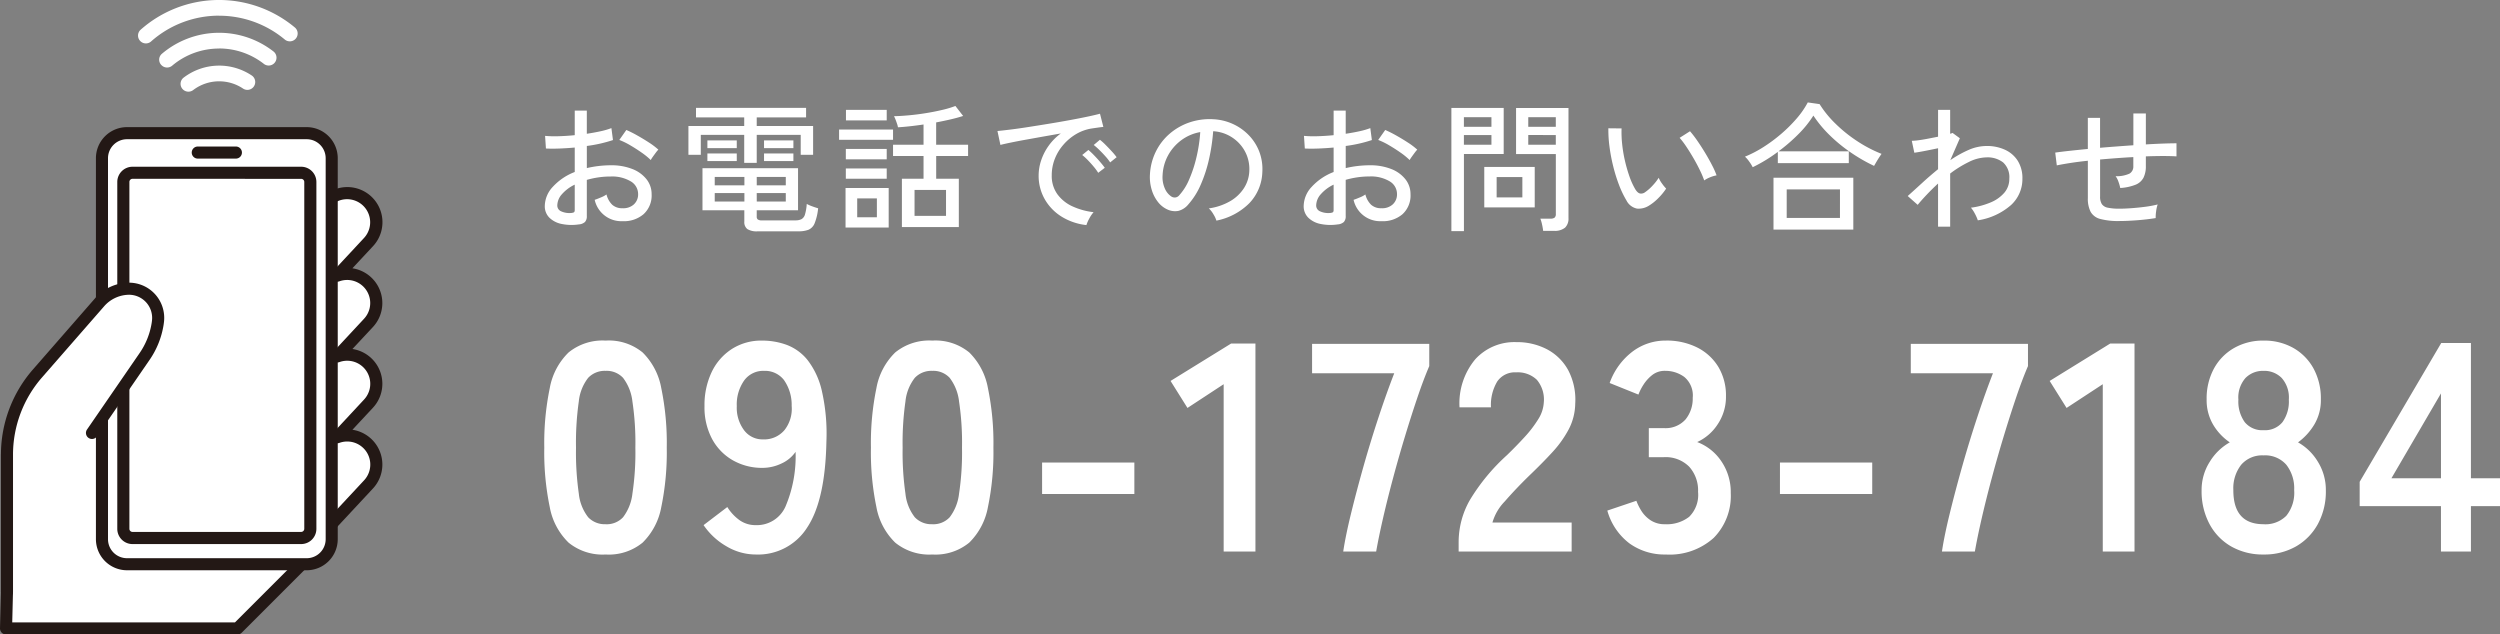
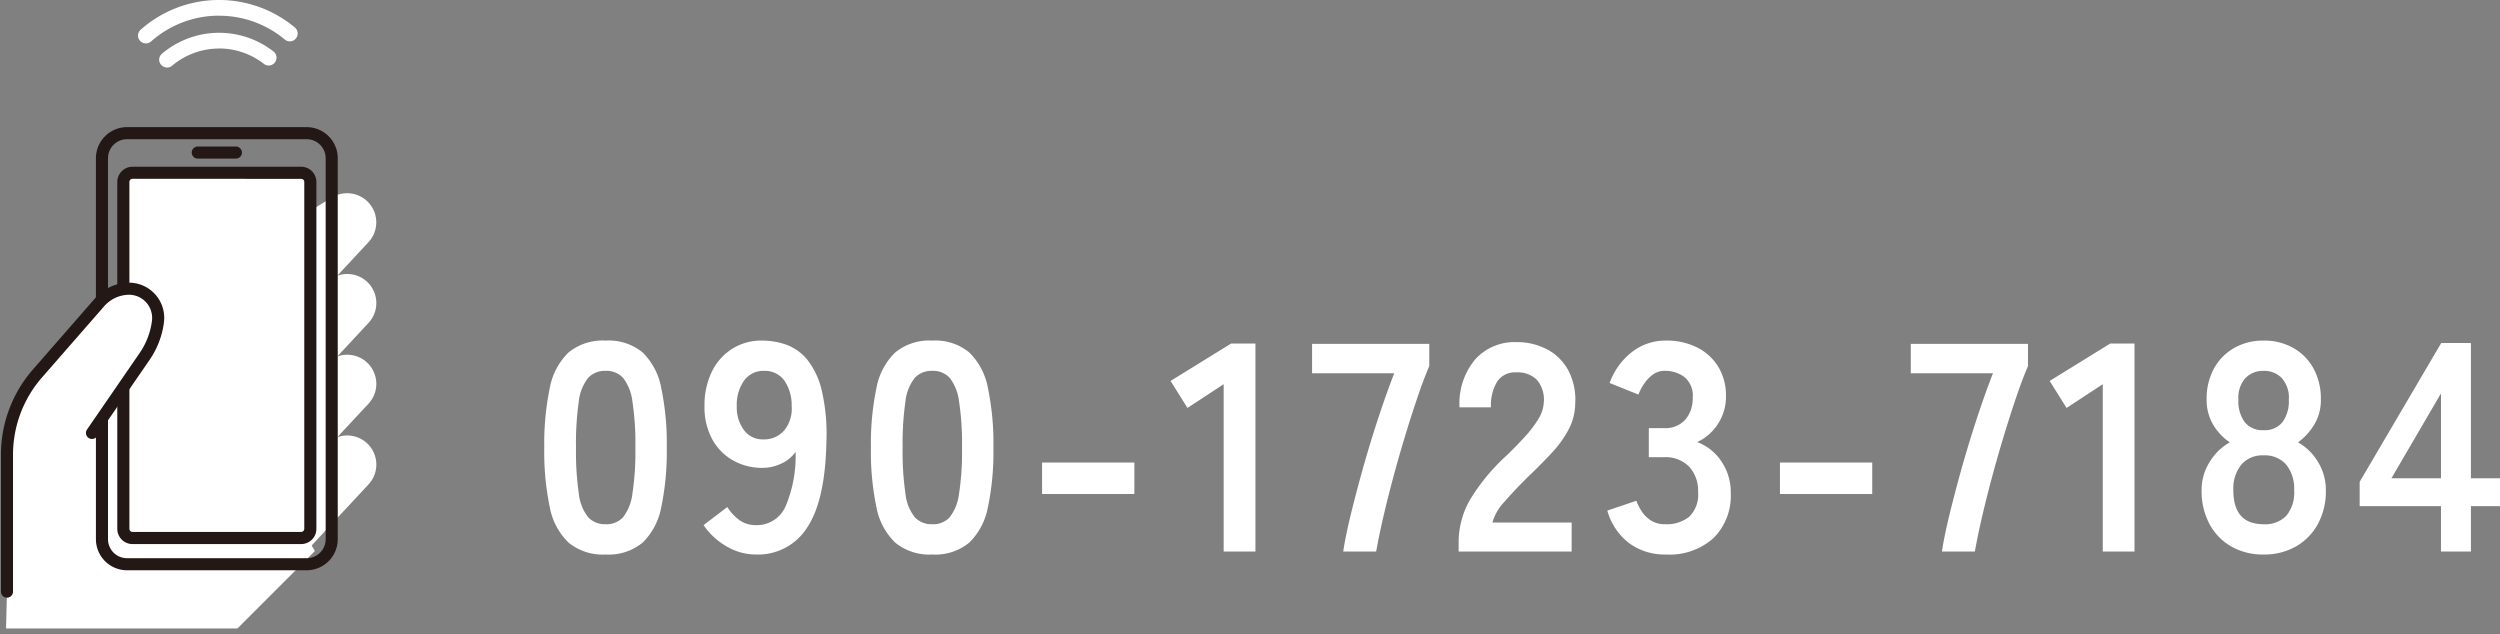
<svg xmlns="http://www.w3.org/2000/svg" width="320.206" height="81.268" viewBox="0 0 320.206 81.268">
  <rect x="0" y="0" width="320.206" height="81.268" fill="#808080" stroke="none" />
  <g id="グループ_79485" data-name="グループ 79485" transform="translate(-1271 -9)">
    <path id="パス_145630" data-name="パス 145630" d="M9.576.38a6.9,6.9,0,0,1-4.75-1.52A8.456,8.456,0,0,1,2.413-5.7a34.469,34.469,0,0,1-.7-7.6,34.735,34.735,0,0,1,.7-7.619A8.47,8.47,0,0,1,4.826-25.5a6.9,6.9,0,0,1,4.75-1.52,6.829,6.829,0,0,1,4.731,1.52A8.54,8.54,0,0,1,16.7-20.919a34.735,34.735,0,0,1,.7,7.619,34.469,34.469,0,0,1-.7,7.6,8.525,8.525,0,0,1-2.394,4.56A6.829,6.829,0,0,1,9.576.38Zm0-3.876A2.864,2.864,0,0,0,11.8-4.389,6.1,6.1,0,0,0,13-7.41a35.355,35.355,0,0,0,.38-5.89A35.656,35.656,0,0,0,13-19.228a6.1,6.1,0,0,0-1.2-3.021,2.864,2.864,0,0,0-2.223-.893,2.924,2.924,0,0,0-2.242.893,5.874,5.874,0,0,0-1.2,3.021A37.5,37.5,0,0,0,5.776-13.3a37.184,37.184,0,0,0,.361,5.89,5.874,5.874,0,0,0,1.2,3.021A2.924,2.924,0,0,0,9.576-3.5ZM28.8.38A7.338,7.338,0,0,1,25.023-.684a8.887,8.887,0,0,1-2.907-2.7L25.156-5.7a5.976,5.976,0,0,0,1.577,1.691,3.513,3.513,0,0,0,2.071.627,4.008,4.008,0,0,0,3.8-2.375A16.466,16.466,0,0,0,33.9-12.768a4.394,4.394,0,0,1-1.824,1.5,5.6,5.6,0,0,1-2.394.551,7.542,7.542,0,0,1-3.819-.969,6.913,6.913,0,0,1-2.66-2.736,8.606,8.606,0,0,1-.969-4.2,9.859,9.859,0,0,1,.912-4.351,7.182,7.182,0,0,1,2.584-2.964A6.97,6.97,0,0,1,29.6-27.018a9.134,9.134,0,0,1,3.173.551,6.278,6.278,0,0,1,2.66,1.938A10.067,10.067,0,0,1,37.259-20.6a24.659,24.659,0,0,1,.589,6.536Q37.7-6.574,35.4-3.1A7.434,7.434,0,0,1,28.8.38Zm.912-14.744a3.4,3.4,0,0,0,2.774-1.2,4.413,4.413,0,0,0,.912-3.1A5.52,5.52,0,0,0,32.4-21.983a3.069,3.069,0,0,0-2.527-1.159A3.019,3.019,0,0,0,27.3-21.888a5.345,5.345,0,0,0-.931,3.268,4.818,4.818,0,0,0,.931,3.078A2.935,2.935,0,0,0,29.716-14.364ZM51.414.38a6.9,6.9,0,0,1-4.75-1.52A8.456,8.456,0,0,1,44.251-5.7a34.469,34.469,0,0,1-.7-7.6,34.735,34.735,0,0,1,.7-7.619A8.47,8.47,0,0,1,46.664-25.5a6.9,6.9,0,0,1,4.75-1.52,6.829,6.829,0,0,1,4.731,1.52,8.54,8.54,0,0,1,2.394,4.579,34.734,34.734,0,0,1,.7,7.619,34.469,34.469,0,0,1-.7,7.6,8.525,8.525,0,0,1-2.394,4.56A6.829,6.829,0,0,1,51.414.38Zm0-3.876a2.864,2.864,0,0,0,2.223-.893,6.1,6.1,0,0,0,1.2-3.021,35.355,35.355,0,0,0,.38-5.89,35.656,35.656,0,0,0-.38-5.928,6.1,6.1,0,0,0-1.2-3.021,2.864,2.864,0,0,0-2.223-.893,2.924,2.924,0,0,0-2.242.893,5.874,5.874,0,0,0-1.2,3.021,37.5,37.5,0,0,0-.361,5.928,37.184,37.184,0,0,0,.361,5.89,5.874,5.874,0,0,0,1.2,3.021A2.924,2.924,0,0,0,51.414-3.5Zm14.06-3.876V-11.4H77.292v4.028ZM88.73,0V-21.432l-4.636,3.04L81.928-21.85l7.752-4.788H92.8V0Zm15.314,0q.3-2.014,1.007-4.9t1.615-6.1q.912-3.211,1.938-6.308t1.976-5.529H100.054V-26.6h15.01v2.85q-.722,1.672-1.52,4.028t-1.615,5.054q-.817,2.7-1.539,5.4t-1.273,5.111q-.551,2.413-.855,4.161Zm14.782,0V-1.254a10.885,10.885,0,0,1,1.425-5.32,25.487,25.487,0,0,1,4.769-5.776q1.178-1.14,2.242-2.3a14.825,14.825,0,0,0,1.748-2.28,4.462,4.462,0,0,0,.722-2.147A3.923,3.923,0,0,0,128.839-22a3.53,3.53,0,0,0-2.641-.95,2.737,2.737,0,0,0-2.432,1.178,5.851,5.851,0,0,0-.8,3.306H118.94a8.791,8.791,0,0,1,2.014-6.156,6.773,6.773,0,0,1,5.244-2.2,8.3,8.3,0,0,1,3.933.912,6.618,6.618,0,0,1,2.717,2.66,8.105,8.105,0,0,1,.912,4.294,7.349,7.349,0,0,1-.836,3.306,13.933,13.933,0,0,1-2.109,2.945q-1.311,1.425-2.983,3.021-1.748,1.71-3.1,3.268a6.409,6.409,0,0,0-1.577,2.7H133.3V0ZM145.35.38A7.693,7.693,0,0,1,140.7-1.045a7.949,7.949,0,0,1-2.831-4.2L141.588-6.5a7.3,7.3,0,0,0,.608,1.235,4.026,4.026,0,0,0,1.178,1.235,3.234,3.234,0,0,0,1.9.532,4.658,4.658,0,0,0,3.078-.95,3.945,3.945,0,0,0,1.14-3.192,4.531,4.531,0,0,0-1.14-3.23,4.262,4.262,0,0,0-3.268-1.216h-1.9v-3.724h1.9a3.412,3.412,0,0,0,2.812-1.121,4.224,4.224,0,0,0,.912-2.755,3.078,3.078,0,0,0-1.083-2.679,4.094,4.094,0,0,0-2.451-.779,2.58,2.58,0,0,0-1.672.551,4.99,4.99,0,0,0-1.121,1.254,6.672,6.672,0,0,0-.627,1.235l-3.686-1.482a8.717,8.717,0,0,1,2.907-4.009,7,7,0,0,1,4.275-1.425,8.7,8.7,0,0,1,4.047.893,6.656,6.656,0,0,1,2.7,2.489,7.108,7.108,0,0,1,.969,3.762,6.288,6.288,0,0,1-1.045,3.553,6.213,6.213,0,0,1-2.641,2.3,6.479,6.479,0,0,1,3.1,2.47,7.021,7.021,0,0,1,1.2,4.066,7.641,7.641,0,0,1-2.185,5.738A8.428,8.428,0,0,1,145.35.38Zm14.63-7.752V-11.4H171.8v4.028ZM180.728,0q.3-2.014,1.007-4.9T183.35-11q.912-3.211,1.938-6.308t1.976-5.529H176.738V-26.6h15.01v2.85q-.722,1.672-1.52,4.028t-1.615,5.054q-.817,2.7-1.539,5.4T185.8-4.161Q185.25-1.748,184.946,0Zm20.6,0V-21.432l-4.636,3.04-2.166-3.458,7.752-4.788h3.116V0Zm20.6.38a8.168,8.168,0,0,1-4.142-1.026,7.215,7.215,0,0,1-2.793-2.888,8.885,8.885,0,0,1-1.007-4.294,6.723,6.723,0,0,1,1.045-3.667,7.072,7.072,0,0,1,2.565-2.489,7.135,7.135,0,0,1-2.128-2.261,6.172,6.172,0,0,1-.836-3.249,8.025,8.025,0,0,1,.931-3.933,6.729,6.729,0,0,1,2.584-2.641,7.451,7.451,0,0,1,3.781-.95,7.527,7.527,0,0,1,3.819.95,6.729,6.729,0,0,1,2.584,2.641,8.025,8.025,0,0,1,.931,3.933,6.066,6.066,0,0,1-.855,3.249,7.745,7.745,0,0,1-2.071,2.261,6.929,6.929,0,0,1,2.546,2.489A6.815,6.815,0,0,1,229.9-7.828a8.724,8.724,0,0,1-1.026,4.313,7.378,7.378,0,0,1-2.812,2.869A8.168,8.168,0,0,1,221.92.38Zm0-3.876a3.775,3.775,0,0,0,2.907-1.083,4.684,4.684,0,0,0,1.007-3.287,4.887,4.887,0,0,0-1.007-3.249,3.586,3.586,0,0,0-2.907-1.2,3.541,3.541,0,0,0-2.869,1.2,4.887,4.887,0,0,0-1.007,3.249Q218.044-3.5,221.92-3.5Zm0-12.046a2.9,2.9,0,0,0,2.413-1.026,4.53,4.53,0,0,0,.817-2.888,3.773,3.773,0,0,0-.912-2.774,3.14,3.14,0,0,0-2.318-.912,3.14,3.14,0,0,0-2.318.912,3.773,3.773,0,0,0-.912,2.774,4.53,4.53,0,0,0,.817,2.888A2.9,2.9,0,0,0,221.92-15.542ZM244.644,0V-5.814H234.232V-8.93l10.45-17.784h3.8V-9.386h3.724v3.572h-3.724V0ZM238.3-9.386h6.346V-20.254Z" transform="translate(1339 79.642)" fill="#fff" />
    <g id="グループ_79323" data-name="グループ 79323" transform="translate(1271 9)">
      <path id="パス_145597" data-name="パス 145597" d="M50.722,147.6h0a3.728,3.728,0,0,0-4.048-1.007l4-4.3a3.73,3.73,0,0,0-4.671-5.726L32.3,144.92c-1.875,1.143-11.4,2.323-10.086,4.084l-2.178,1.815c.076.1-.084,1,0,1.089L18.77,153c-1.875,1.143-1.674,1.324-.363,3.085l-3.266,2.9c.076.1-1.9,1.541-1.815,1.633l-.363,2.178-8.59,6.719v17.538l-.121,4.718h29.64l9.92-9.92-.42-.706,7.287-7.823a3.728,3.728,0,0,0-4.005-6.044l4.005-4.3a3.728,3.728,0,0,0-4-6.044l4-4.3a3.73,3.73,0,0,0,.043-5.037" transform="translate(-3.478 -111.275)" fill="#fff" />
-       <path id="パス_145598" data-name="パス 145598" d="M30.413,189.068H.773A.773.773,0,0,1,0,188.275l.121-4.708V166.038a.774.774,0,0,1,.3-.609L8.77,158.9l.3-1.812v-.009c.031-.405.229-.566,1.182-1.339.242-.2.593-.481.738-.616a.775.775,0,0,1,.155-.189l2.738-2.434c-.542-.747-.841-1.273-.72-1.9.138-.71.777-1.159,1.669-1.705l.934-.8c0-.088.012-.18.02-.278s.017-.217.02-.293a.774.774,0,0,1,.258-.773l1.778-1.481a1.23,1.23,0,0,1,.072-.49c.415-1.159,2.409-1.771,6.544-2.8a21.625,21.625,0,0,0,3.962-1.194l13.705-8.357a4.5,4.5,0,0,1,5.639,6.914l-2.626,2.819a4.507,4.507,0,0,1,2.626,7.525L45.141,152.5a4.507,4.507,0,0,1,2.626,7.525l-2.626,2.819a4.506,4.506,0,0,1,2.626,7.525l-6.892,7.4.124.208a.774.774,0,0,1-.118.942l-9.921,9.92a.773.773,0,0,1-.547.226M1.567,187.521H30.093l9.268-9.268-.113-.189a.774.774,0,0,1,.1-.923l7.287-7.823a2.955,2.955,0,0,0-3.174-4.79.773.773,0,0,1-.831-1.254l4-4.3a2.955,2.955,0,0,0-3.174-4.791.773.773,0,0,1-.831-1.254l4-4.3a2.955,2.955,0,0,0-3.174-4.791.773.773,0,0,1-.831-1.254l4-4.3a2.956,2.956,0,0,0-3.7-4.539L29.227,142.1a20.164,20.164,0,0,1-4.394,1.375c-1.677.417-4.715,1.173-5.382,1.749a.775.775,0,0,1-.217.894l-1.885,1.571c0,.077-.011.158-.018.245s-.018.22-.02.3a.773.773,0,0,1-.246.781l-1.27,1.089a.762.762,0,0,1-.1.073,4.861,4.861,0,0,0-1,.71,7.26,7.26,0,0,0,.76,1.13l.091.123a.774.774,0,0,1-.107,1.04l-3.189,2.835a2.274,2.274,0,0,1-.35.363c-.185.161-.433.362-.673.557-.206.167-.491.4-.655.542l-.328,1.967a.772.772,0,0,1-.286.482l-8.293,6.487v17.161c0,.007,0,.013,0,.02Zm8.855-30.9a.767.767,0,0,1,.112.162.761.761,0,0,0-.112-.162m.482-.96a.756.756,0,0,0,.136.3.771.771,0,0,1-.136-.3m6.235-7.748h0m0,0h0m0,0v0m0,0h0m-1.194-.108v0m0,0h0" transform="translate(0 -107.8)" fill="#231815" />
      <g id="グループ_79322" data-name="グループ 79322" transform="translate(17.677 0)">
-         <path id="パス_145599" data-name="パス 145599" d="M132.075,48.2a5.487,5.487,0,0,1,3.061.929A1,1,0,0,0,136.4,49h0a1.008,1.008,0,0,0-.155-1.55,7.51,7.51,0,0,0-8.727.282,1,1,0,0,0-.09,1.5h0a1.006,1.006,0,0,0,1.322.086,5.487,5.487,0,0,1,3.328-1.12" transform="translate(-121.681 -37.784)" fill="#fff" />
        <path id="パス_145600" data-name="パス 145600" d="M119.752,25.1a9.3,9.3,0,0,1,5.729,1.969,1,1,0,0,0,1.33-.079h0a1.009,1.009,0,0,0-.1-1.511,11.327,11.327,0,0,0-14.284.3.985.985,0,0,0-.051,1.462,1.006,1.006,0,0,0,1.357.068,9.3,9.3,0,0,1,6.019-2.2" transform="translate(-109.366 -18.891)" fill="#fff" />
        <path id="パス_145601" data-name="パス 145601" d="M107.561,2.012a13.108,13.108,0,0,1,8.43,3.062,1.006,1.006,0,0,0,1.286-1.547A15.146,15.146,0,0,0,97.522,3.8a1,1,0,0,0-.044,1.465h0a1,1,0,0,0,1.378.04,13.115,13.115,0,0,1,8.7-3.3" transform="translate(-97.178 0.001)" fill="#fff" />
      </g>
-       <path id="パス_145602" data-name="パス 145602" d="M98.01,148.988H75a3.206,3.206,0,0,1-3.206-3.206v-48.8A3.206,3.206,0,0,1,75,93.779H98.01a3.206,3.206,0,0,1,3.206,3.206v48.8a3.206,3.206,0,0,1-3.206,3.206" transform="translate(-58.73 -76.72)" fill="#fff" />
      <path id="パス_145603" data-name="パス 145603" d="M94.531,146.283H71.516a3.984,3.984,0,0,1-3.979-3.979v-48.8a3.984,3.984,0,0,1,3.979-3.979H94.531a3.984,3.984,0,0,1,3.979,3.979v48.8a3.984,3.984,0,0,1-3.979,3.979M71.516,91.074a2.435,2.435,0,0,0-2.432,2.432v48.8a2.435,2.435,0,0,0,2.432,2.432H94.531a2.435,2.435,0,0,0,2.433-2.432v-48.8a2.435,2.435,0,0,0-2.433-2.432Z" transform="translate(-55.251 -73.242)" fill="#231815" />
      <path id="パス_145604" data-name="パス 145604" d="M109.6,168.439H88a1.178,1.178,0,0,1-1.178-1.178V122.833A1.178,1.178,0,0,1,88,121.655h21.6a1.178,1.178,0,0,1,1.178,1.178v44.429a1.178,1.178,0,0,1-1.178,1.178" transform="translate(-71.03 -99.525)" fill="#fff" />
      <path id="パス_145605" data-name="パス 145605" d="M106.125,165.734h-21.6a1.953,1.953,0,0,1-1.951-1.951V119.354a1.954,1.954,0,0,1,1.951-1.951h21.6a1.953,1.953,0,0,1,1.951,1.951v44.428a1.953,1.953,0,0,1-1.951,1.951m-21.6-46.784a.4.4,0,0,0-.4.4v44.428a.4.4,0,0,0,.4.4h21.6a.405.405,0,0,0,.4-.4V119.354a.4.4,0,0,0-.4-.4Z" transform="translate(-67.552 -96.047)" fill="#231815" />
      <path id="パス_145606" data-name="パス 145606" d="M140.66,104.716h-4.882a.773.773,0,1,1,0-1.547h4.882a.773.773,0,0,1,0,1.547" transform="translate(-110.446 -84.402)" fill="#231815" />
      <path id="パス_145607" data-name="パス 145607" d="M4.917,242.088V224.55a15.816,15.816,0,0,1,3.9-10.4l7.969-9.128a5.056,5.056,0,0,1,3.621-1.727,3.737,3.737,0,0,1,3.85,4.162q-.019.162-.043.324a10.1,10.1,0,0,1-1.7,4.231l-6.709,9.752Z" transform="translate(-4.022 -166.311)" fill="#fff" />
      <path id="パス_145608" data-name="パス 145608" d="M1.438,239.382a.773.773,0,0,1-.773-.773V221.071a16.586,16.586,0,0,1,4.092-10.91l7.969-9.128a5.85,5.85,0,0,1,4.175-1.991,4.51,4.51,0,0,1,4.647,5.024q-.02.174-.046.349a10.929,10.929,0,0,1-1.83,4.557l-6.709,9.752a.773.773,0,1,1-1.274-.877l6.709-9.752a9.373,9.373,0,0,0,1.574-3.906q.022-.149.039-.3a2.963,2.963,0,0,0-3.053-3.3,4.3,4.3,0,0,0-3.067,1.463l-7.969,9.128a15.04,15.04,0,0,0-3.711,9.893v17.538a.773.773,0,0,1-.773.773" transform="translate(-0.544 -162.833)" fill="#231815" />
    </g>
-     <path id="パス_145692" data-name="パス 145692" d="M6.39.414A6.3,6.3,0,0,1,4.167.351,3.1,3.1,0,0,1,2.61-.459a2.052,2.052,0,0,1-.576-1.5A3.662,3.662,0,0,1,3.069-4.41a7.382,7.382,0,0,1,2.8-1.89V-9.432q-.99.09-1.935.126t-1.755,0l-.108-1.62a13.837,13.837,0,0,0,1.719.045q1-.027,2.079-.135v-3.15H7.416v2.97q.954-.144,1.773-.324a9.563,9.563,0,0,0,1.377-.4l.2,1.53a17.824,17.824,0,0,1-3.348.756V-6.8a13.632,13.632,0,0,1,3.042-.36,7.306,7.306,0,0,1,2.808.486,4.273,4.273,0,0,1,1.809,1.323,3.048,3.048,0,0,1,.639,1.9A3.233,3.233,0,0,1,14.679-.891,3.861,3.861,0,0,1,11.988,0,3.491,3.491,0,0,1,8.424-2.736q.288-.09.783-.3a3.4,3.4,0,0,0,.729-.387A2.769,2.769,0,0,0,10.674-2.1a1.881,1.881,0,0,0,1.314.441,2,2,0,0,0,1.449-.486,1.722,1.722,0,0,0,.549-1.332A1.877,1.877,0,0,0,13.041-5.1a4.66,4.66,0,0,0-2.583-.621,10.529,10.529,0,0,0-1.593.117,11.417,11.417,0,0,0-1.449.315V-.666A1.071,1.071,0,0,1,7.182.1,1.314,1.314,0,0,1,6.39.414ZM15.606-7.83a8.959,8.959,0,0,0-1.143-.936q-.711-.5-1.485-.954a9.27,9.27,0,0,0-1.4-.684l.9-1.278A14.45,14.45,0,0,1,13.842-11q.774.432,1.521.918a9.219,9.219,0,0,1,1.215.918,3.872,3.872,0,0,0-.333.4q-.207.279-.4.549A3.682,3.682,0,0,0,15.606-7.83ZM5.328-1.044a1.155,1.155,0,0,0,.414-.081q.126-.063.126-.3V-4.68A5.088,5.088,0,0,0,4.23-3.456a2.2,2.2,0,0,0-.594,1.422.8.8,0,0,0,.477.765A2.531,2.531,0,0,0,5.328-1.044ZM29.3,1.3a2.284,2.284,0,0,1-1.323-.288,1.112,1.112,0,0,1-.387-.954V-1.4H22.23V-6.786H34.47V-1.4H29.178v.828a.439.439,0,0,0,.135.351.852.852,0,0,0,.531.117h4.284a1.715,1.715,0,0,0,.783-.153,1,1,0,0,0,.45-.612,6.052,6.052,0,0,0,.225-1.341,4.732,4.732,0,0,0,.693.306q.441.162.765.252A6.994,6.994,0,0,1,36.594.27a1.5,1.5,0,0,1-.783.828,3.515,3.515,0,0,1-1.287.2ZM27.576-7.47v-3.582H22.014V-8.5H20.43v-3.69h7.146v-1.1H21.4v-1.224H35.5v1.224H29.178v1.1H36.4V-8.5H34.812v-2.556H29.178V-7.47ZM23.8-2.52h3.8V-3.6H23.8Zm0-2.07h3.8V-5.67H23.8Zm5.382,2.07H32.9V-3.6H29.178Zm0-2.07H32.9V-5.67H29.178ZM22.86-9.36v-.99h3.762v.99Zm7.254,0v-.99h3.762v.99ZM22.86-7.7v-.972h3.762V-7.7Zm7.254,0v-.972h3.762V-7.7ZM47.772.756V-5.436h2.772V-8.352H46.638v-1.44h3.906v-2.592q-1.818.27-3.276.36a2.549,2.549,0,0,0-.108-.423q-.09-.279-.2-.558a3.662,3.662,0,0,0-.2-.441q.864-.018,1.935-.117t2.178-.279q1.107-.18,2.088-.414a12.494,12.494,0,0,0,1.665-.5l.99,1.278q-.72.234-1.611.441t-1.845.387v2.862H56.25v1.44H52.164v2.916h2.9V.756ZM40.554.81V-4.248H46.08V.81ZM49.392-.684h4.032V-4H49.392Zm-9.666-9.738v-1.314h6.912v1.314Zm.882-2.484v-1.35h5.22v1.35ZM40.59-7.92V-9.252h5.238V-7.92Zm0,2.484V-6.75h5.238v1.314ZM42.048-.5h2.52V-2.916h-2.52ZM71.406.5a7.6,7.6,0,0,1-3.177-1.08,6.3,6.3,0,0,1-2.16-2.232,6.049,6.049,0,0,1-.783-3.06,6.14,6.14,0,0,1,.306-1.863,7.008,7.008,0,0,1,.945-1.881,6.909,6.909,0,0,1,1.593-1.62l-2.268.4q-1.152.207-2.223.4t-1.917.369q-.846.171-1.332.3l-.378-1.782q.594-.054,1.62-.18t2.3-.324q1.278-.2,2.646-.423t2.646-.459q1.278-.234,2.3-.45t1.62-.378l.432,1.692q-.234.018-.621.072t-.873.126a5.685,5.685,0,0,0-1.953.693A6.542,6.542,0,0,0,68.49-9.828,6.156,6.156,0,0,0,67.365-8a5.713,5.713,0,0,0-.4,2.133,3.99,3.99,0,0,0,.72,2.412A4.9,4.9,0,0,0,69.615-1.9a8.877,8.877,0,0,0,2.709.747,4.309,4.309,0,0,0-.558.828A4.306,4.306,0,0,0,71.406.5Zm3.042-8.028a6.592,6.592,0,0,0-.612-.783q-.378-.423-.774-.81a8.673,8.673,0,0,0-.72-.639l.792-.666a7.069,7.069,0,0,1,.711.639q.423.423.819.855a7.819,7.819,0,0,1,.612.738Zm-1.53,1.332A7.224,7.224,0,0,0,72.324-7q-.36-.432-.747-.828a7.2,7.2,0,0,0-.711-.648l.792-.648a8.8,8.8,0,0,1,.7.657q.414.423.8.873t.6.756ZM88.056-.072a3.546,3.546,0,0,0-.387-.819,3.138,3.138,0,0,0-.585-.747,7.53,7.53,0,0,0,2.754-.936,5.177,5.177,0,0,0,1.755-1.674,4.352,4.352,0,0,0,.675-2.142,4.8,4.8,0,0,0-.3-1.989,4.809,4.809,0,0,0-1-1.593,5,5,0,0,0-1.5-1.089,4.855,4.855,0,0,0-1.827-.459,24.32,24.32,0,0,1-.522,3.528A17.7,17.7,0,0,1,86.049-4.68a9.364,9.364,0,0,1-1.611,2.556,2.423,2.423,0,0,1-1.269.81,2.308,2.308,0,0,1-1.341-.162A3.189,3.189,0,0,1,80.6-2.421,4.634,4.634,0,0,1,79.776-4a5.615,5.615,0,0,1-.234-1.98,7.48,7.48,0,0,1,.747-2.916,7.215,7.215,0,0,1,1.773-2.3,7.705,7.705,0,0,1,2.556-1.458,8.027,8.027,0,0,1,3.078-.4,6.791,6.791,0,0,1,2.448.594,6.688,6.688,0,0,1,2.034,1.422,6.268,6.268,0,0,1,1.359,2.106,6.319,6.319,0,0,1,.4,2.664A6.01,6.01,0,0,1,92.268-2.3,8.194,8.194,0,0,1,88.056-.072ZM82.3-3.15a.8.8,0,0,0,.468.117.758.758,0,0,0,.522-.279,7.064,7.064,0,0,0,1.269-2.016A16.5,16.5,0,0,0,85.5-8.19a19.336,19.336,0,0,0,.486-3.222,5.745,5.745,0,0,0-2.43,1.044,5.977,5.977,0,0,0-1.692,1.944,5.82,5.82,0,0,0-.7,2.52,3.546,3.546,0,0,0,.288,1.719A2.306,2.306,0,0,0,82.3-3.15ZM103.59.414a6.3,6.3,0,0,1-2.223-.063,3.1,3.1,0,0,1-1.557-.81,2.052,2.052,0,0,1-.576-1.5,3.662,3.662,0,0,1,1.035-2.448,7.382,7.382,0,0,1,2.8-1.89V-9.432q-.99.09-1.935.126t-1.755,0l-.108-1.62a13.837,13.837,0,0,0,1.719.045q1-.027,2.079-.135v-3.15h1.548v2.97q.954-.144,1.773-.324a9.563,9.563,0,0,0,1.377-.4l.2,1.53a17.824,17.824,0,0,1-3.348.756V-6.8a13.632,13.632,0,0,1,3.042-.36,7.306,7.306,0,0,1,2.808.486,4.273,4.273,0,0,1,1.809,1.323,3.048,3.048,0,0,1,.639,1.9,3.233,3.233,0,0,1-1.035,2.565A3.861,3.861,0,0,1,109.188,0a3.491,3.491,0,0,1-3.564-2.736q.288-.09.783-.3a3.394,3.394,0,0,0,.729-.387,2.769,2.769,0,0,0,.738,1.323,1.881,1.881,0,0,0,1.314.441,2,2,0,0,0,1.449-.486,1.722,1.722,0,0,0,.549-1.332,1.877,1.877,0,0,0-.945-1.629,4.66,4.66,0,0,0-2.583-.621,10.529,10.529,0,0,0-1.593.117,11.417,11.417,0,0,0-1.449.315V-.666a1.071,1.071,0,0,1-.234.765A1.314,1.314,0,0,1,103.59.414Zm9.216-8.244a8.959,8.959,0,0,0-1.143-.936q-.711-.5-1.485-.954a9.27,9.27,0,0,0-1.4-.684l.9-1.278a14.449,14.449,0,0,1,1.368.684q.774.432,1.521.918a9.219,9.219,0,0,1,1.215.918,3.873,3.873,0,0,0-.333.4q-.207.279-.4.549A3.682,3.682,0,0,0,112.806-7.83ZM102.528-1.044a1.155,1.155,0,0,0,.414-.081q.126-.063.126-.3V-4.68a5.088,5.088,0,0,0-1.638,1.224,2.2,2.2,0,0,0-.594,1.422.8.8,0,0,0,.477.765A2.531,2.531,0,0,0,102.528-1.044Zm27.378,2.286a7.575,7.575,0,0,0-.144-.828,4.409,4.409,0,0,0-.216-.738h1.3a.807.807,0,0,0,.531-.135.587.587,0,0,0,.153-.459V-8.6h-5.094v-5.9h6.714V-.4a1.594,1.594,0,0,1-.441,1.233,2.081,2.081,0,0,1-1.431.405Zm-11.754.036V-14.508h6.7v5.9h-5.094V1.278Zm4.212-3.042V-6.948h6.462v5.184Zm1.584-1.278h3.294v-2.61h-3.294Zm-4.194-6.75h3.528v-1.242h-3.528Zm8.244,0h3.528v-1.242H128Zm-8.244-2.3h3.528V-13.32h-3.528Zm8.244,0h3.528V-13.32H128ZM143.442-1.98a2.445,2.445,0,0,1-1.512.369,1.949,1.949,0,0,1-1.35-1.035,12.539,12.539,0,0,1-.954-1.989,20.353,20.353,0,0,1-.747-2.394,22.388,22.388,0,0,1-.477-2.52,16.263,16.263,0,0,1-.144-2.349l1.692.018a14.15,14.15,0,0,0,.072,1.98,17.415,17.415,0,0,0,.351,2.124,18.923,18.923,0,0,0,.576,2.016A9.294,9.294,0,0,0,141.7-4.1q.306.5.63.558a.847.847,0,0,0,.648-.18,5.736,5.736,0,0,0,.945-.837,6.477,6.477,0,0,0,.783-1,3.473,3.473,0,0,0,.423.738,5.315,5.315,0,0,0,.531.648,7.614,7.614,0,0,1-1.017,1.233A6.233,6.233,0,0,1,143.442-1.98Zm7.092-3.24a11.483,11.483,0,0,0-.522-1.242q-.36-.756-.828-1.566t-.945-1.521a9.8,9.8,0,0,0-.855-1.125l1.332-.846a13.345,13.345,0,0,1,.927,1.206q.513.738,1.017,1.575t.891,1.593a10.255,10.255,0,0,1,.567,1.278,4.016,4.016,0,0,0-.864.261A3.567,3.567,0,0,0,150.534-5.22Zm8.874,6.3V-5.562h10.224V1.08Zm-2.664-7.992a4.757,4.757,0,0,0-.45-.729,3.578,3.578,0,0,0-.54-.621A15.042,15.042,0,0,0,158.13-9.5a19.8,19.8,0,0,0,2.277-1.692,18.453,18.453,0,0,0,1.971-1.962A11.1,11.1,0,0,0,163.8-15.21l1.512.216a13.341,13.341,0,0,0,2.025,2.493,18.251,18.251,0,0,0,2.781,2.241,17,17,0,0,0,3.132,1.638q-.108.144-.3.441t-.369.6q-.18.306-.288.5a21.543,21.543,0,0,1-2.961-1.7,19.8,19.8,0,0,1-2.709-2.214,15.34,15.34,0,0,1-2.106-2.529,13.593,13.593,0,0,1-1.917,2.376,21.8,21.8,0,0,1-2.547,2.2h9v1.512h-9.09v-1.44q-.792.594-1.611,1.089T156.744-6.912Zm4.356,6.5h6.822V-4.068H161.1ZM180.486.7V-4.824q-.756.7-1.422,1.4t-1.188,1.332L176.6-3.222q.828-.738,1.818-1.647t2.07-1.791V-9.342q-.846.18-1.683.342t-1.359.234l-.324-1.53a7.086,7.086,0,0,0,.873-.072q.549-.072,1.206-.2t1.287-.252v-3.438h1.548v3.06a1.219,1.219,0,0,0,.306-.108l.936.684-1.224,2.808a13.931,13.931,0,0,1,2.331-1.305A5.77,5.77,0,0,1,186.7-9.63a5.507,5.507,0,0,1,2.367.486,3.815,3.815,0,0,1,1.629,1.413,4.171,4.171,0,0,1,.594,2.3,4.508,4.508,0,0,1-1.458,3.366A8.352,8.352,0,0,1,185.58-.108a5.29,5.29,0,0,0-.369-.837,4.113,4.113,0,0,0-.513-.783,9.565,9.565,0,0,0,2.547-.684,4.636,4.636,0,0,0,1.737-1.242,2.7,2.7,0,0,0,.63-1.782,2.546,2.546,0,0,0-.792-2.088,3.253,3.253,0,0,0-2.124-.648,5.244,5.244,0,0,0-2.259.585,14.166,14.166,0,0,0-2.4,1.485V.7Zm23.2-.72a8.838,8.838,0,0,1-2.412-.261,1.979,1.979,0,0,1-1.242-.909,3.691,3.691,0,0,1-.36-1.782V-7.74q-1.224.126-2.259.288t-1.719.306l-.2-1.638q.738-.108,1.818-.225t2.358-.243V-13.23h1.566V-9.4q1.062-.09,2.142-.171t2.124-.153v-4.068h1.6v3.96q1.206-.072,2.223-.108t1.7-.036V-8.3q-1.476-.09-3.924,0v1.242a3.271,3.271,0,0,1-.3,1.485,1.969,1.969,0,0,1-1.008.9,6.343,6.343,0,0,1-1.971.423,5.764,5.764,0,0,0-.234-.81,2.532,2.532,0,0,0-.36-.7,3.936,3.936,0,0,0,1.782-.333,1.042,1.042,0,0,0,.486-.963V-8.208q-1.044.054-2.124.135T201.24-7.9v4.734a1.757,1.757,0,0,0,.225.981,1.205,1.205,0,0,0,.765.459,7.014,7.014,0,0,0,1.512.126q.63,0,1.5-.063t1.773-.18a13.508,13.508,0,0,0,1.6-.3,4.245,4.245,0,0,0-.2.9,4.826,4.826,0,0,0-.054.846q-1.1.18-2.385.279T203.688-.018Z" transform="translate(1338.745 37.329)" fill="#fff" />
  </g>
</svg>